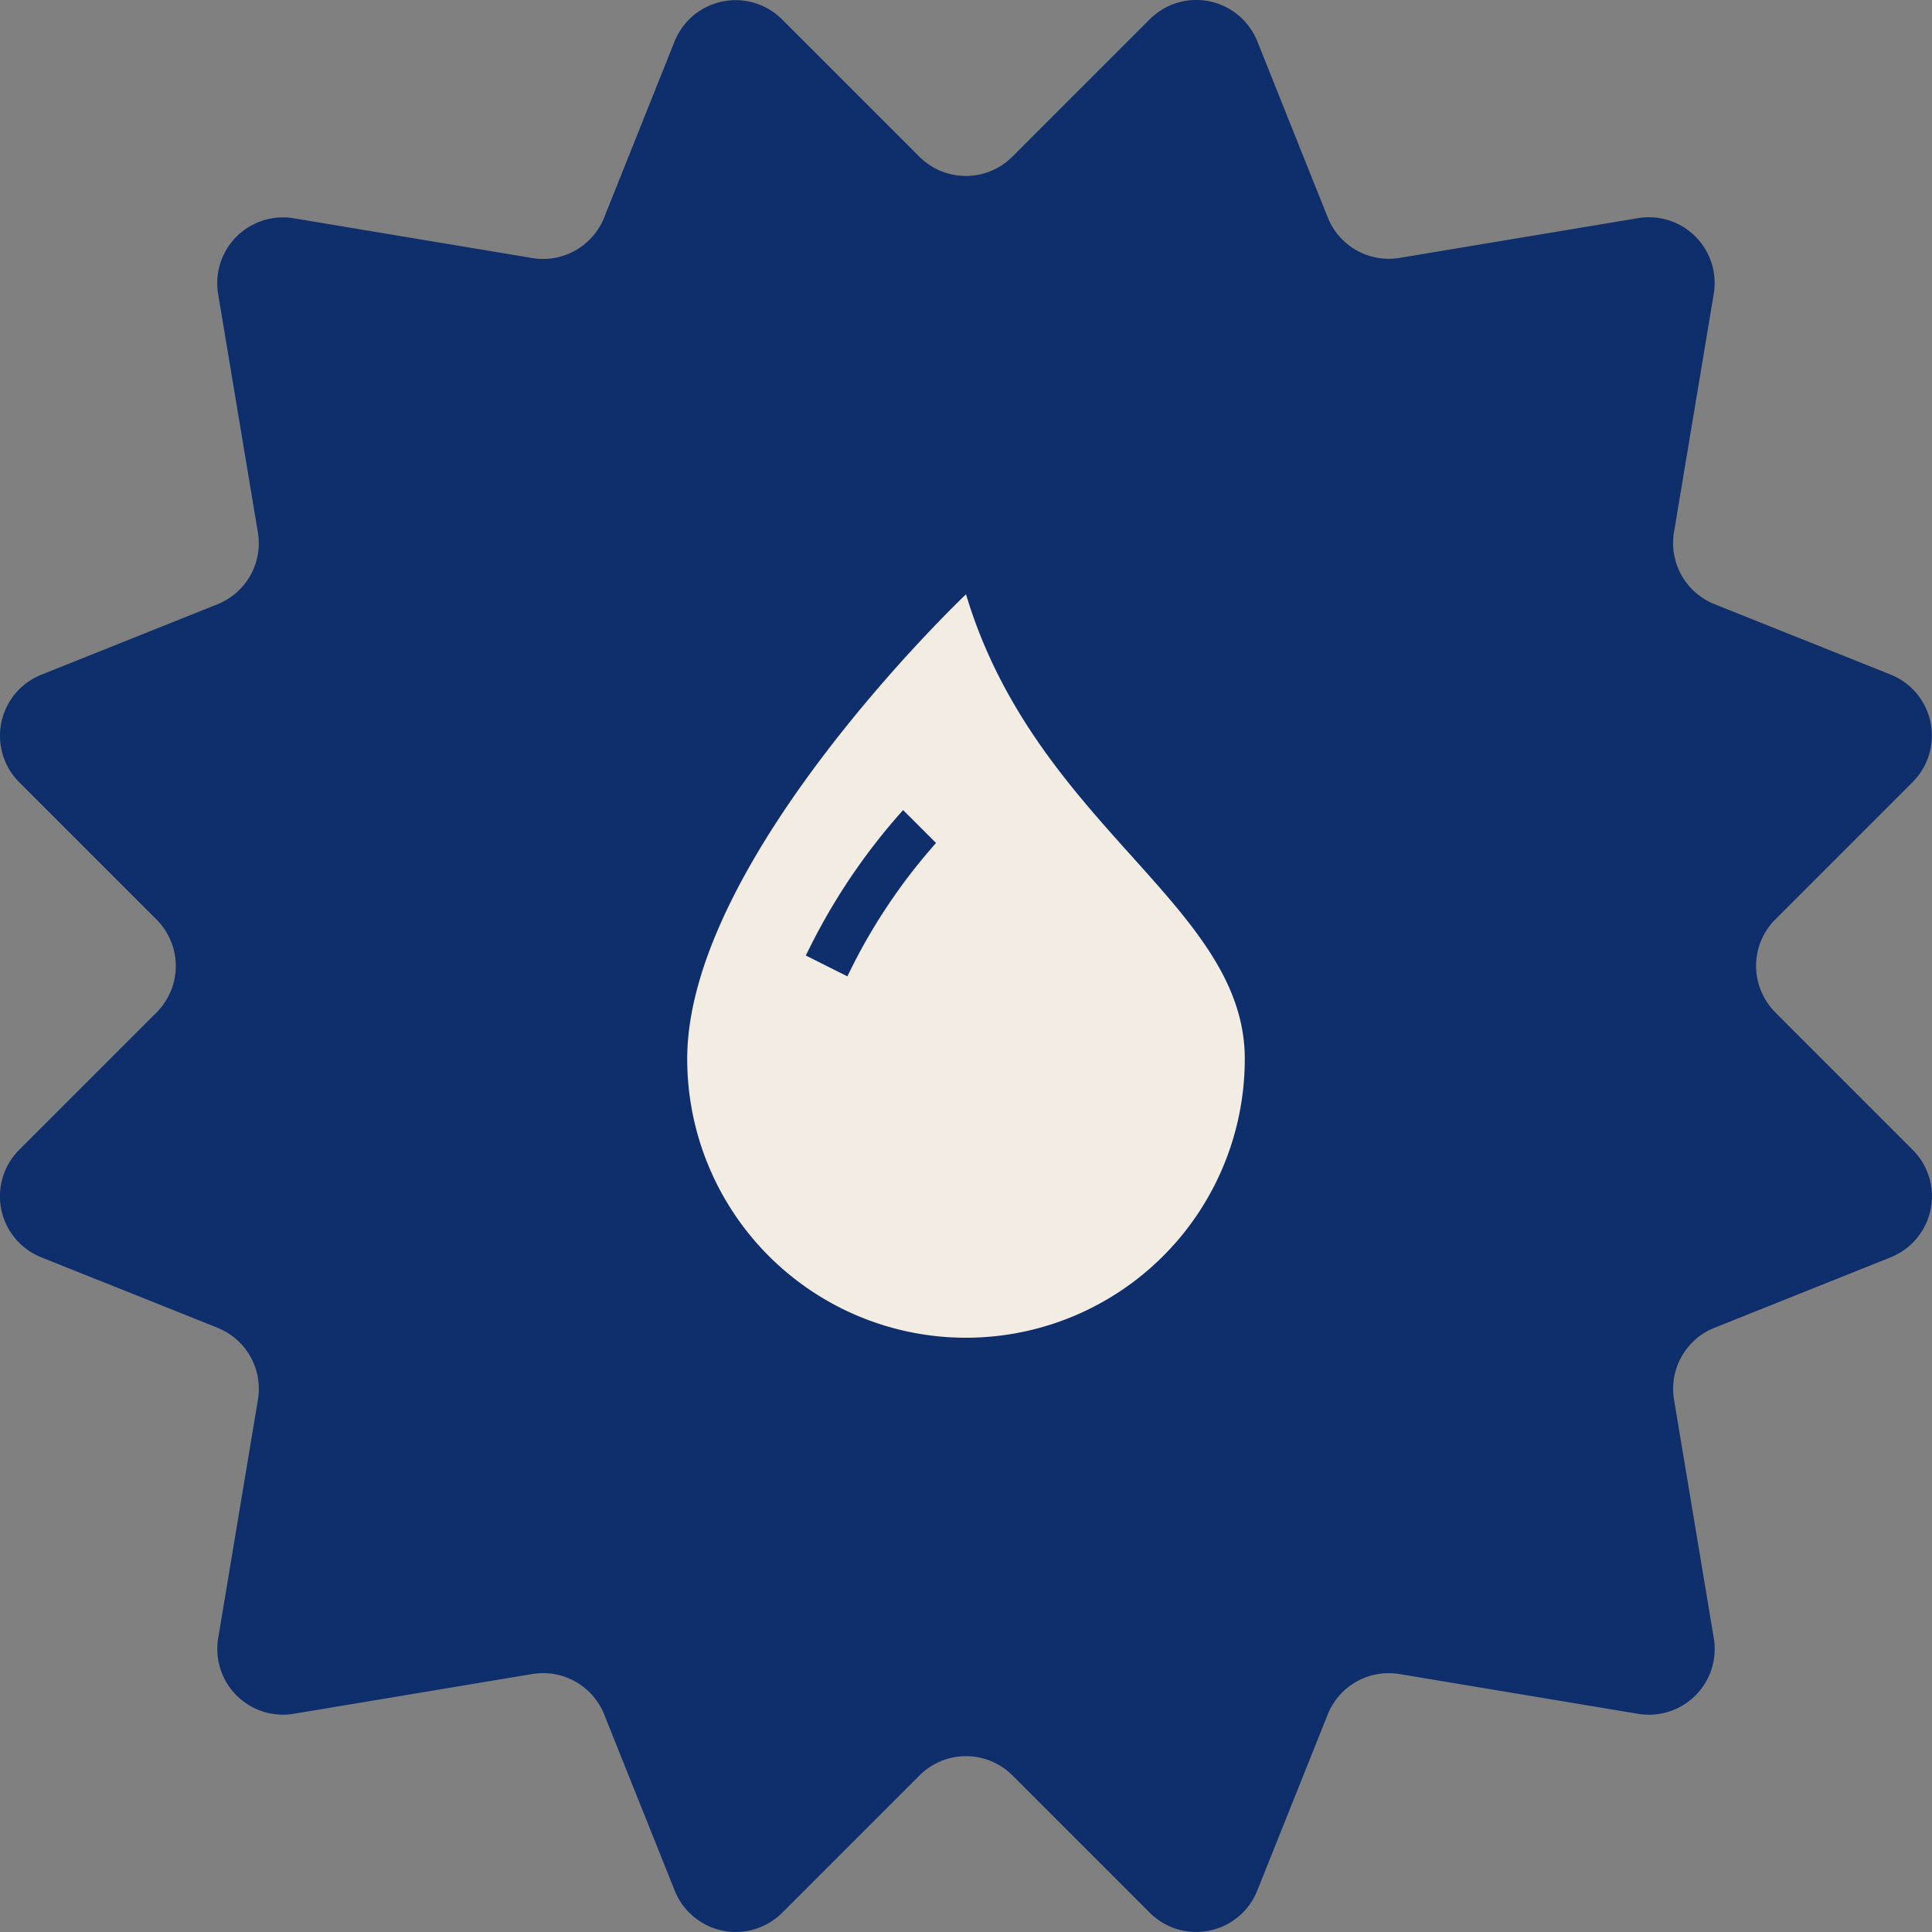
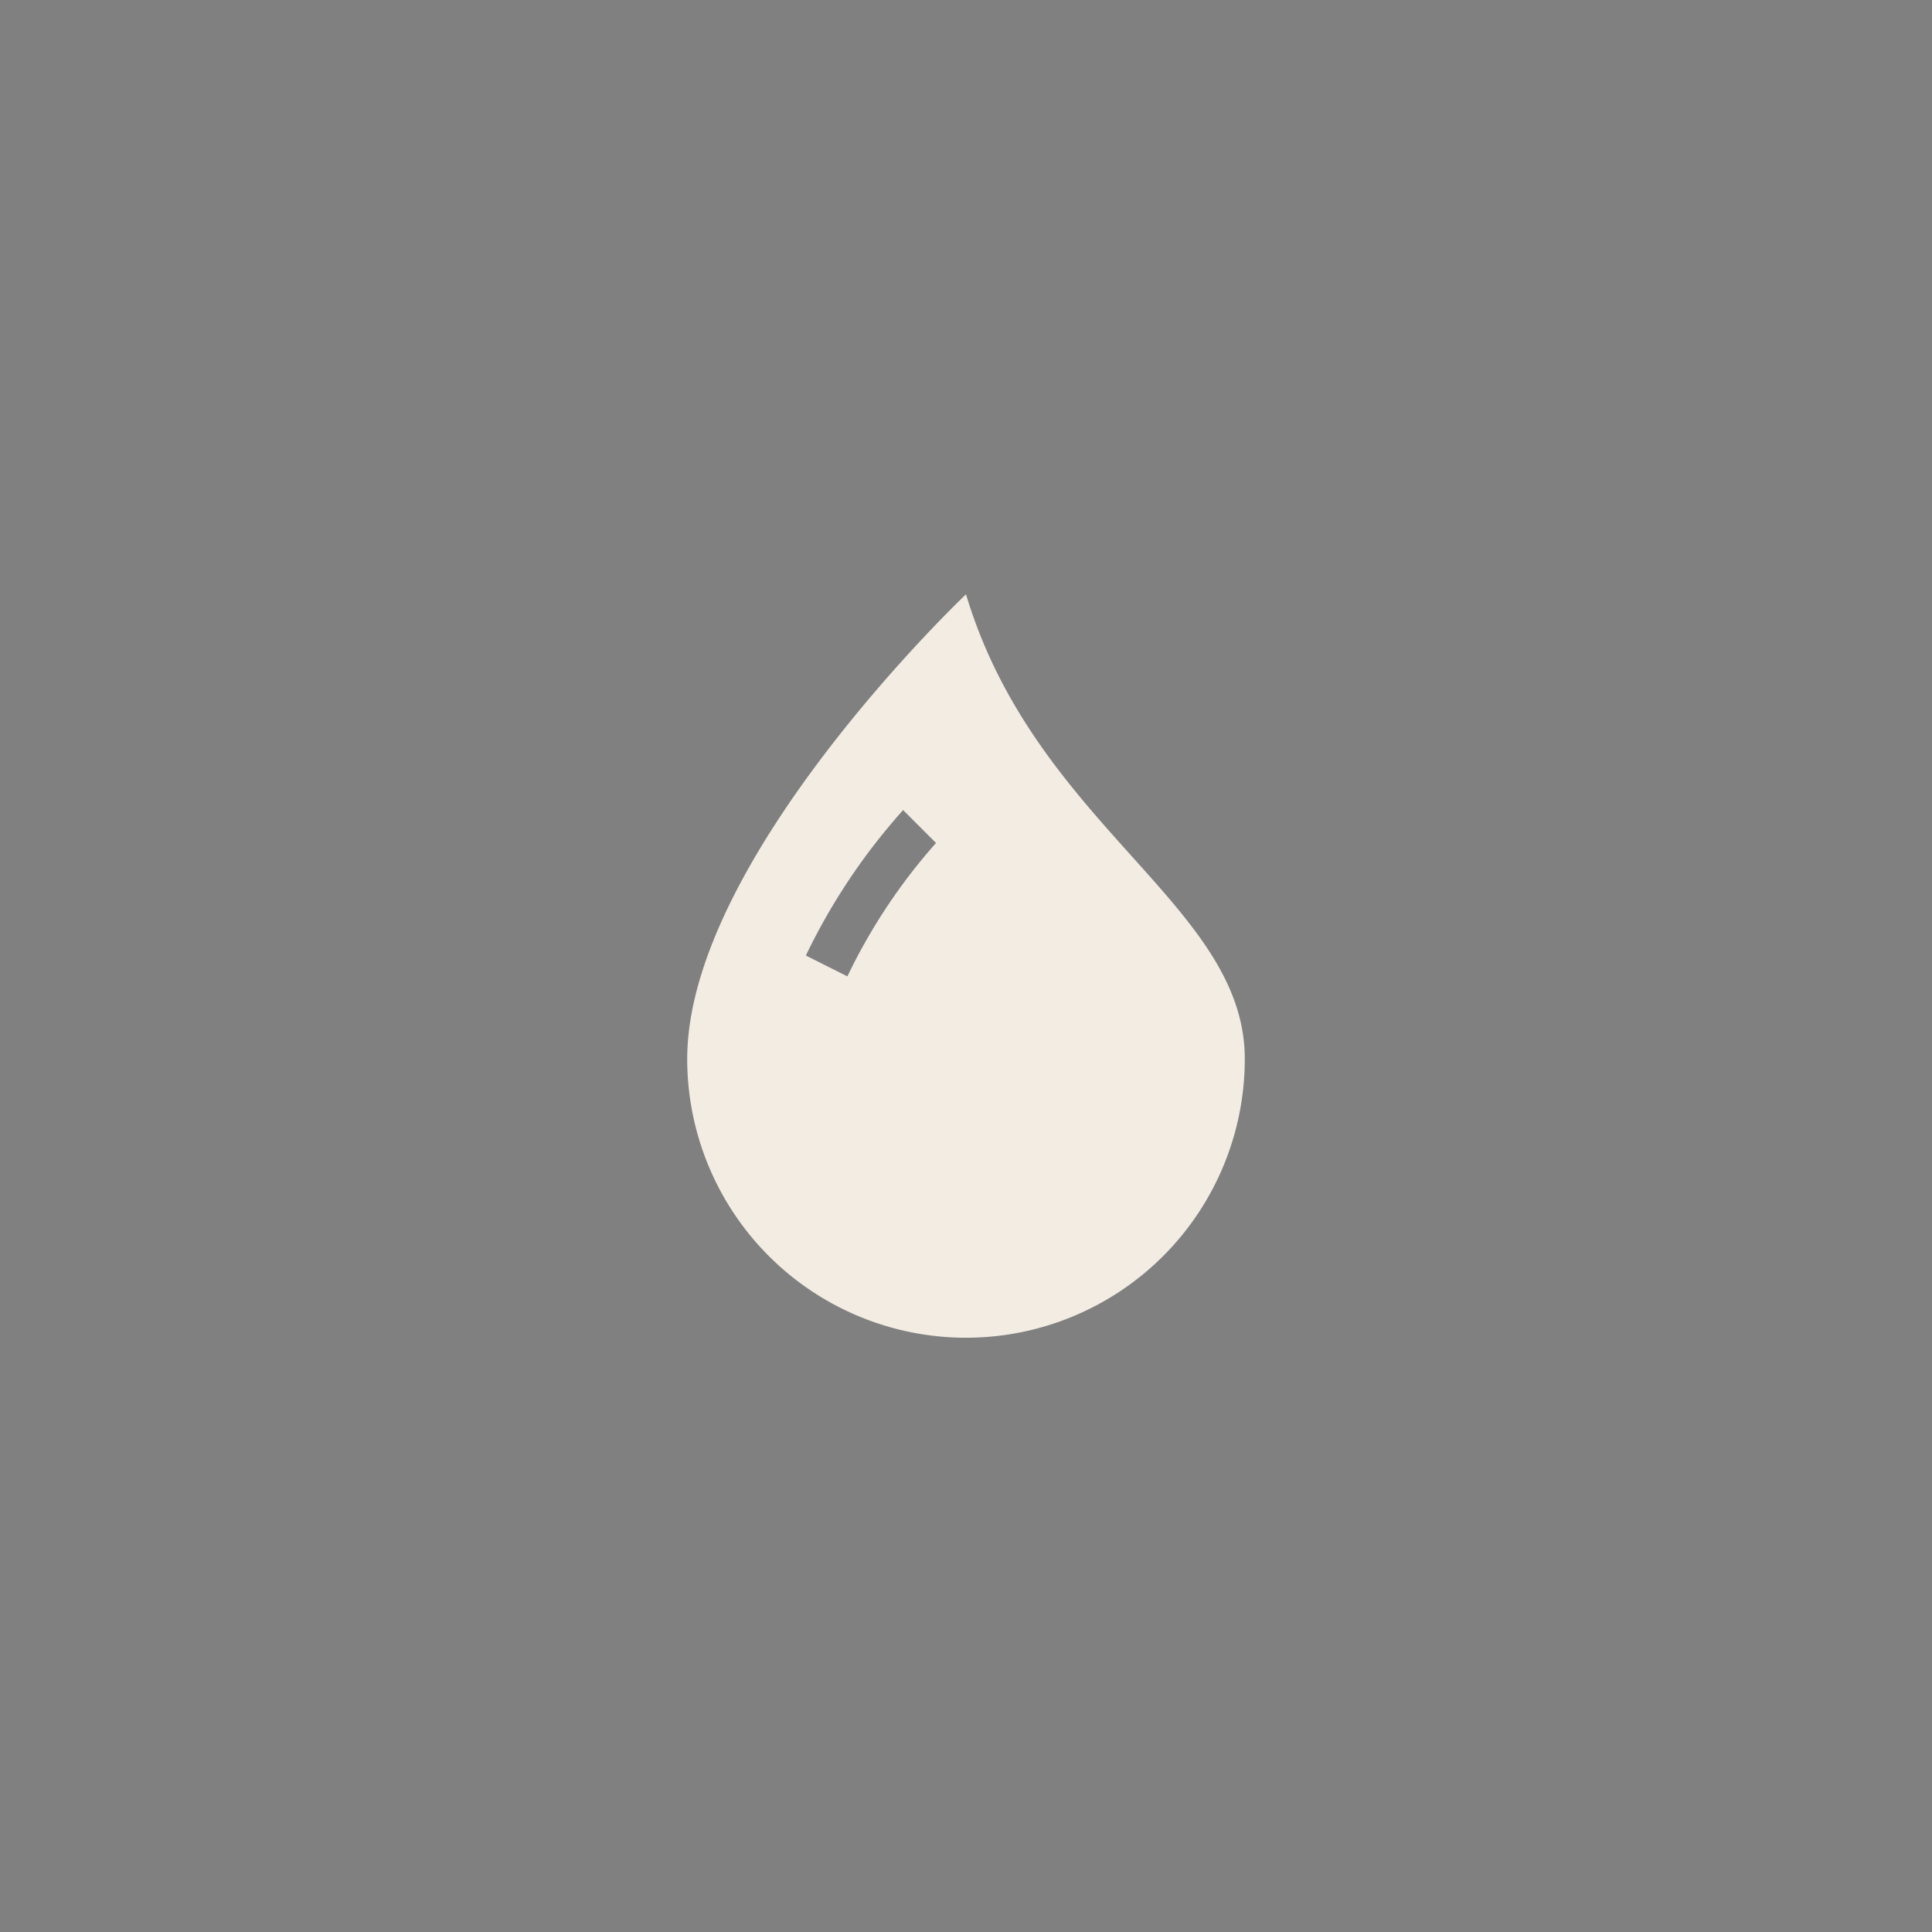
<svg xmlns="http://www.w3.org/2000/svg" id="Group_846" data-name="Group 846" width="100.695" height="100.695" viewBox="0 0 100.695 100.695">
  <rect x="0" y="0" width="100.695" height="100.695" fill="#808080" stroke="none" />
  <defs>
    <clipPath id="clip-path">
-       <rect id="Rectangle_899" data-name="Rectangle 899" width="100.695" height="100.695" fill="#0f2f6c" />
-     </clipPath>
+       </clipPath>
  </defs>
  <g id="Group_842" data-name="Group 842" transform="translate(0 0)">
    <g id="Group_703" data-name="Group 703">
      <g id="Group_702" data-name="Group 702" clip-path="url(#clip-path)">
-         <path id="Path_873" data-name="Path 873" d="M92.533,52.771l7.158,7.159a3.425,3.425,0,0,1-1.15,5.6l-9.184,3.674A3.425,3.425,0,0,0,87.25,72.95l2.072,12.431a3.426,3.426,0,0,1-3.943,3.943l-12.43-2.072A3.427,3.427,0,0,0,69.2,89.359l-3.673,9.182a3.425,3.425,0,0,1-5.6,1.151L52.77,92.534a3.425,3.425,0,0,0-4.844,0l-7.158,7.158a3.426,3.426,0,0,1-5.6-1.15L31.49,89.357a3.427,3.427,0,0,0-3.745-2.107l-12.43,2.072a3.426,3.426,0,0,1-3.943-3.943l2.072-12.43a3.426,3.426,0,0,0-2.107-3.745L2.155,65.533A3.426,3.426,0,0,1,1,59.929l7.158-7.158a3.426,3.426,0,0,0,0-4.845L1,40.768a3.426,3.426,0,0,1,1.15-5.6l9.184-3.674a3.426,3.426,0,0,0,2.107-3.744l-2.072-12.43a3.426,3.426,0,0,1,3.943-3.943l12.43,2.072a3.427,3.427,0,0,0,3.745-2.107l3.673-9.183a3.426,3.426,0,0,1,5.6-1.15l7.158,7.158a3.426,3.426,0,0,0,4.845,0L59.929,1a3.426,3.426,0,0,1,5.6,1.15l3.673,9.184a3.427,3.427,0,0,0,3.745,2.107l12.43-2.072a3.426,3.426,0,0,1,3.943,3.943l-2.072,12.43a3.425,3.425,0,0,0,2.107,3.744l9.183,3.673a3.426,3.426,0,0,1,1.15,5.6l-7.158,7.158a3.426,3.426,0,0,0,0,4.845" transform="translate(0 0)" fill="#0f2f6c" />
-       </g>
+         </g>
    </g>
  </g>
  <g id="droplet-fill" transform="translate(35.817 30.974)">
    <path id="Path_951" data-name="Path 951" d="M19.031,38.748A14.531,14.531,0,0,0,33.561,24.218c0-4.008-2.718-7.033-5.89-10.564S20.847,6.062,19.031,0C19.031,0,4.5,13.77,4.5,24.218A14.531,14.531,0,0,0,19.031,38.748Zm-3.279-27.5a32.259,32.259,0,0,0-5.068,7.58l2.165,1.085a29.939,29.939,0,0,1,4.619-6.951l-1.715-1.715Z" transform="translate(-4.5)" fill="#f2ece3" fill-rule="evenodd" />
  </g>
</svg>